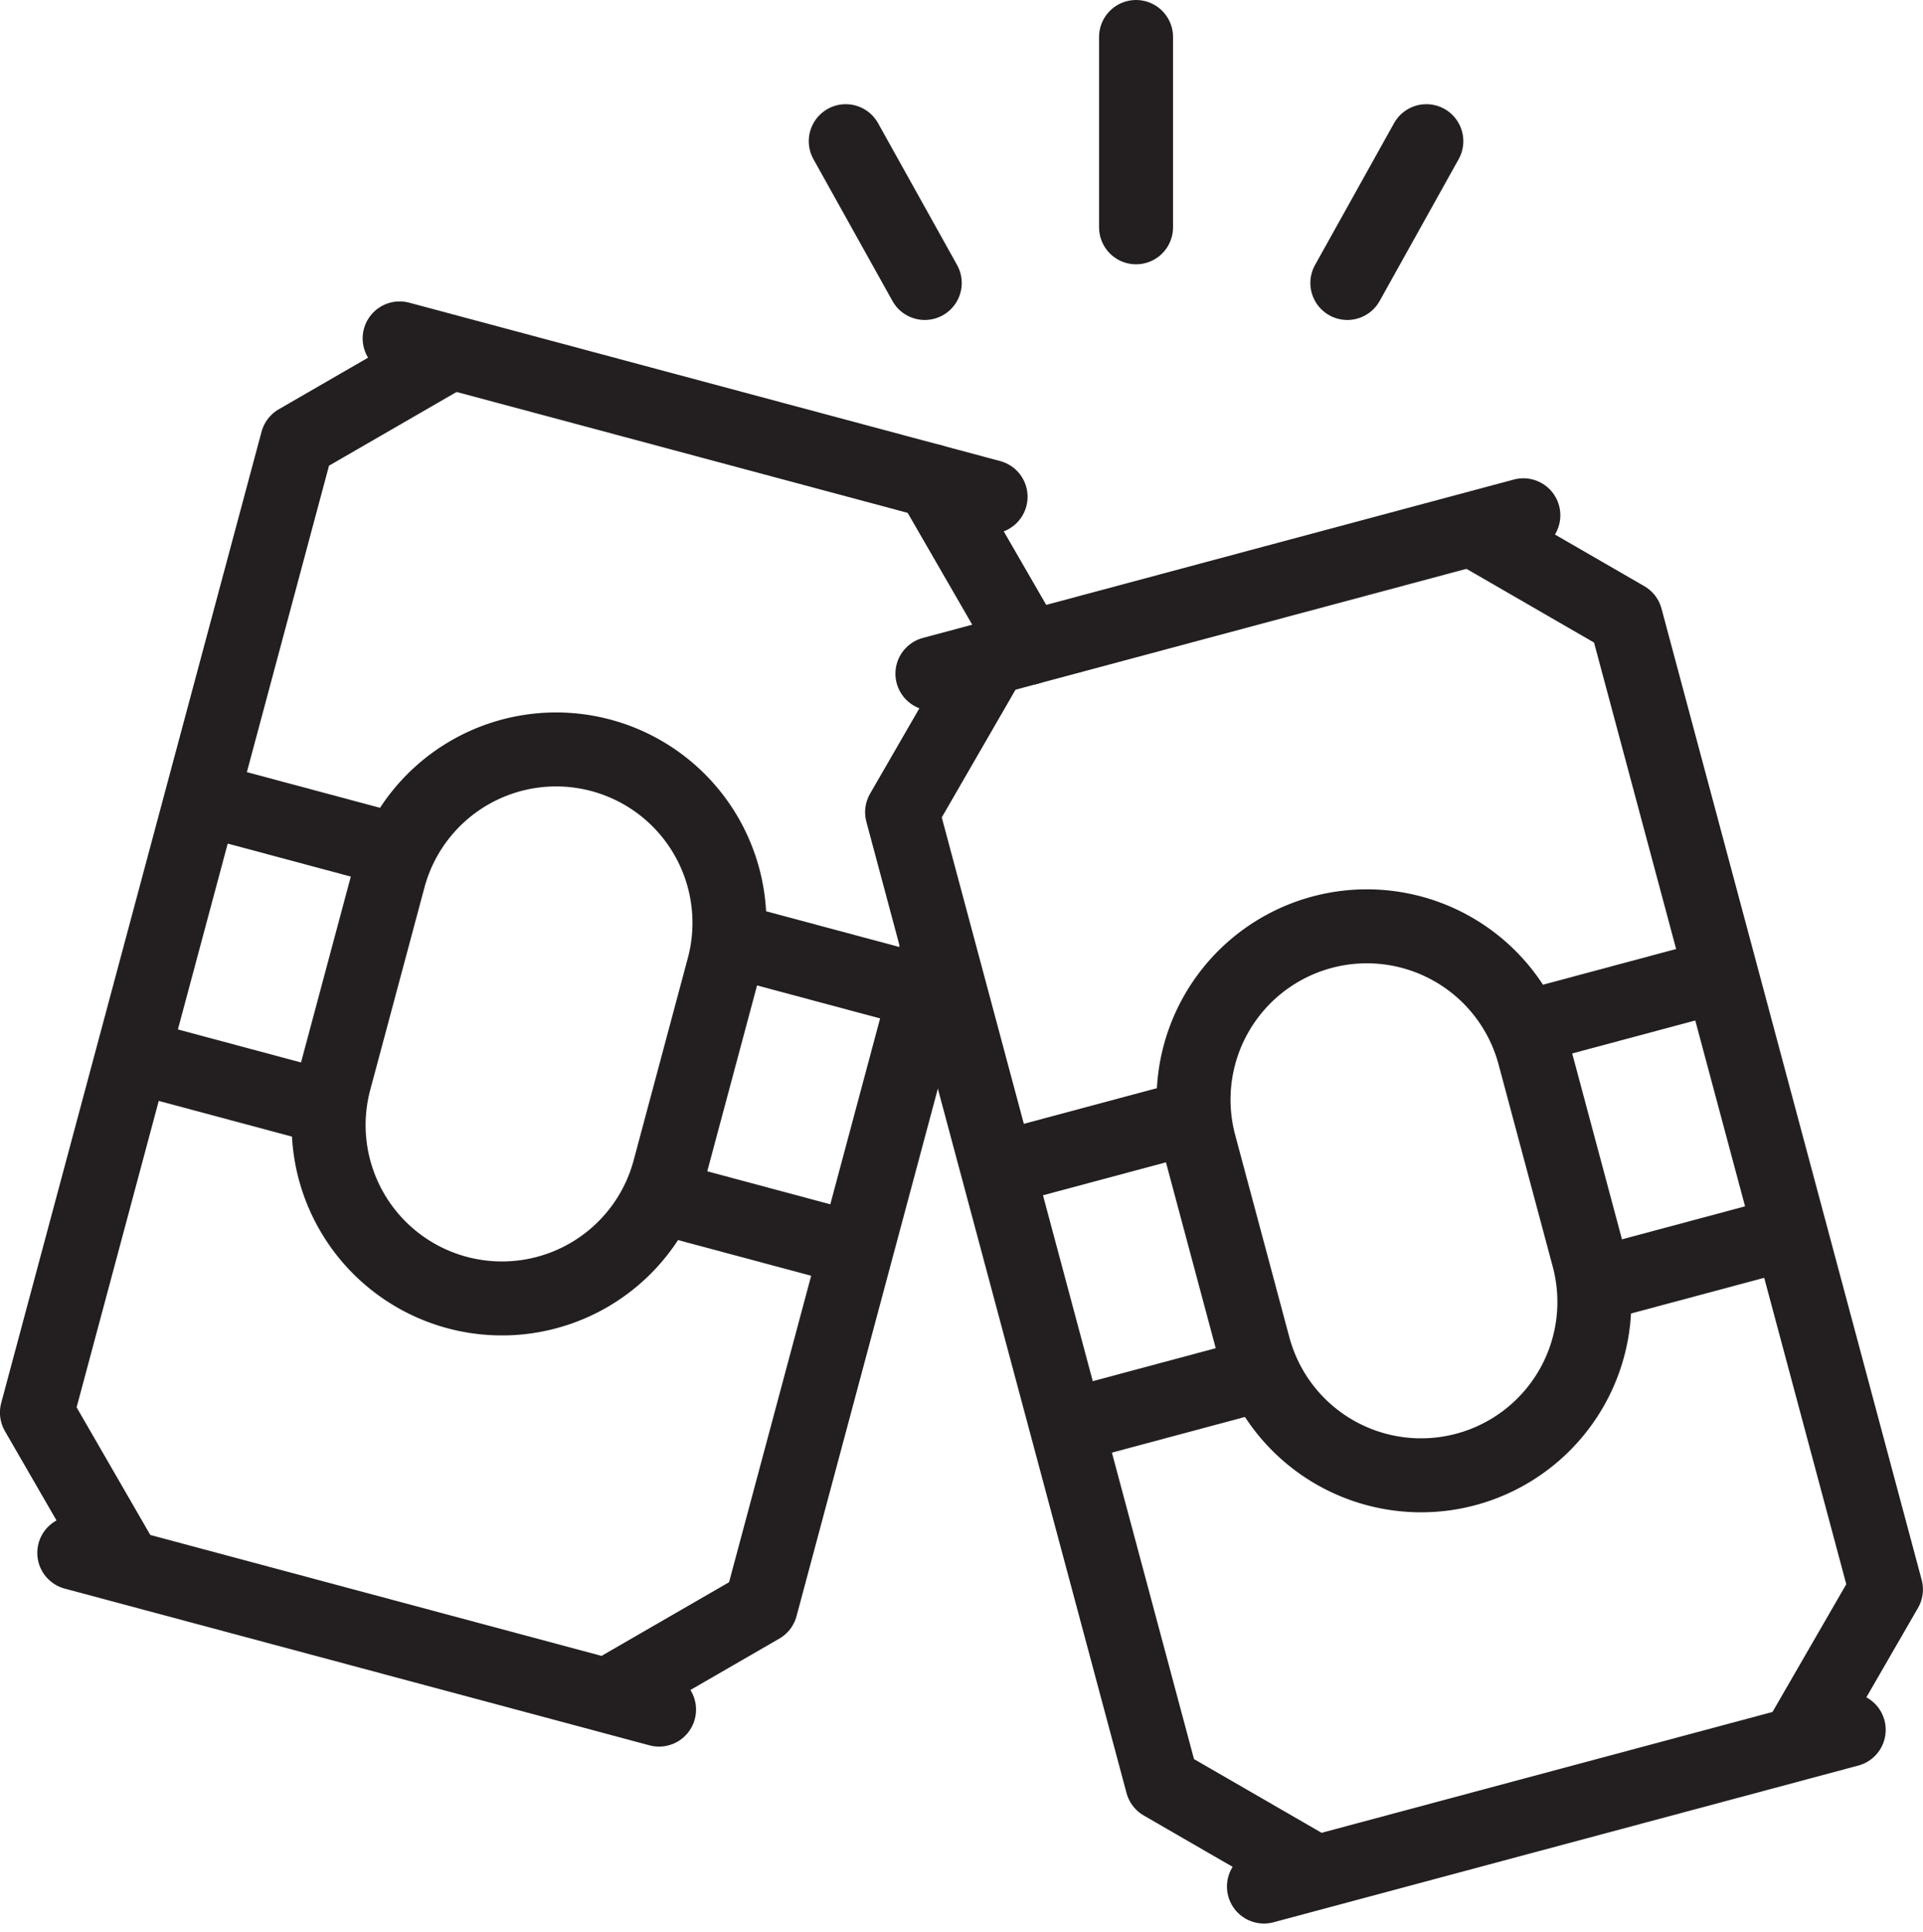
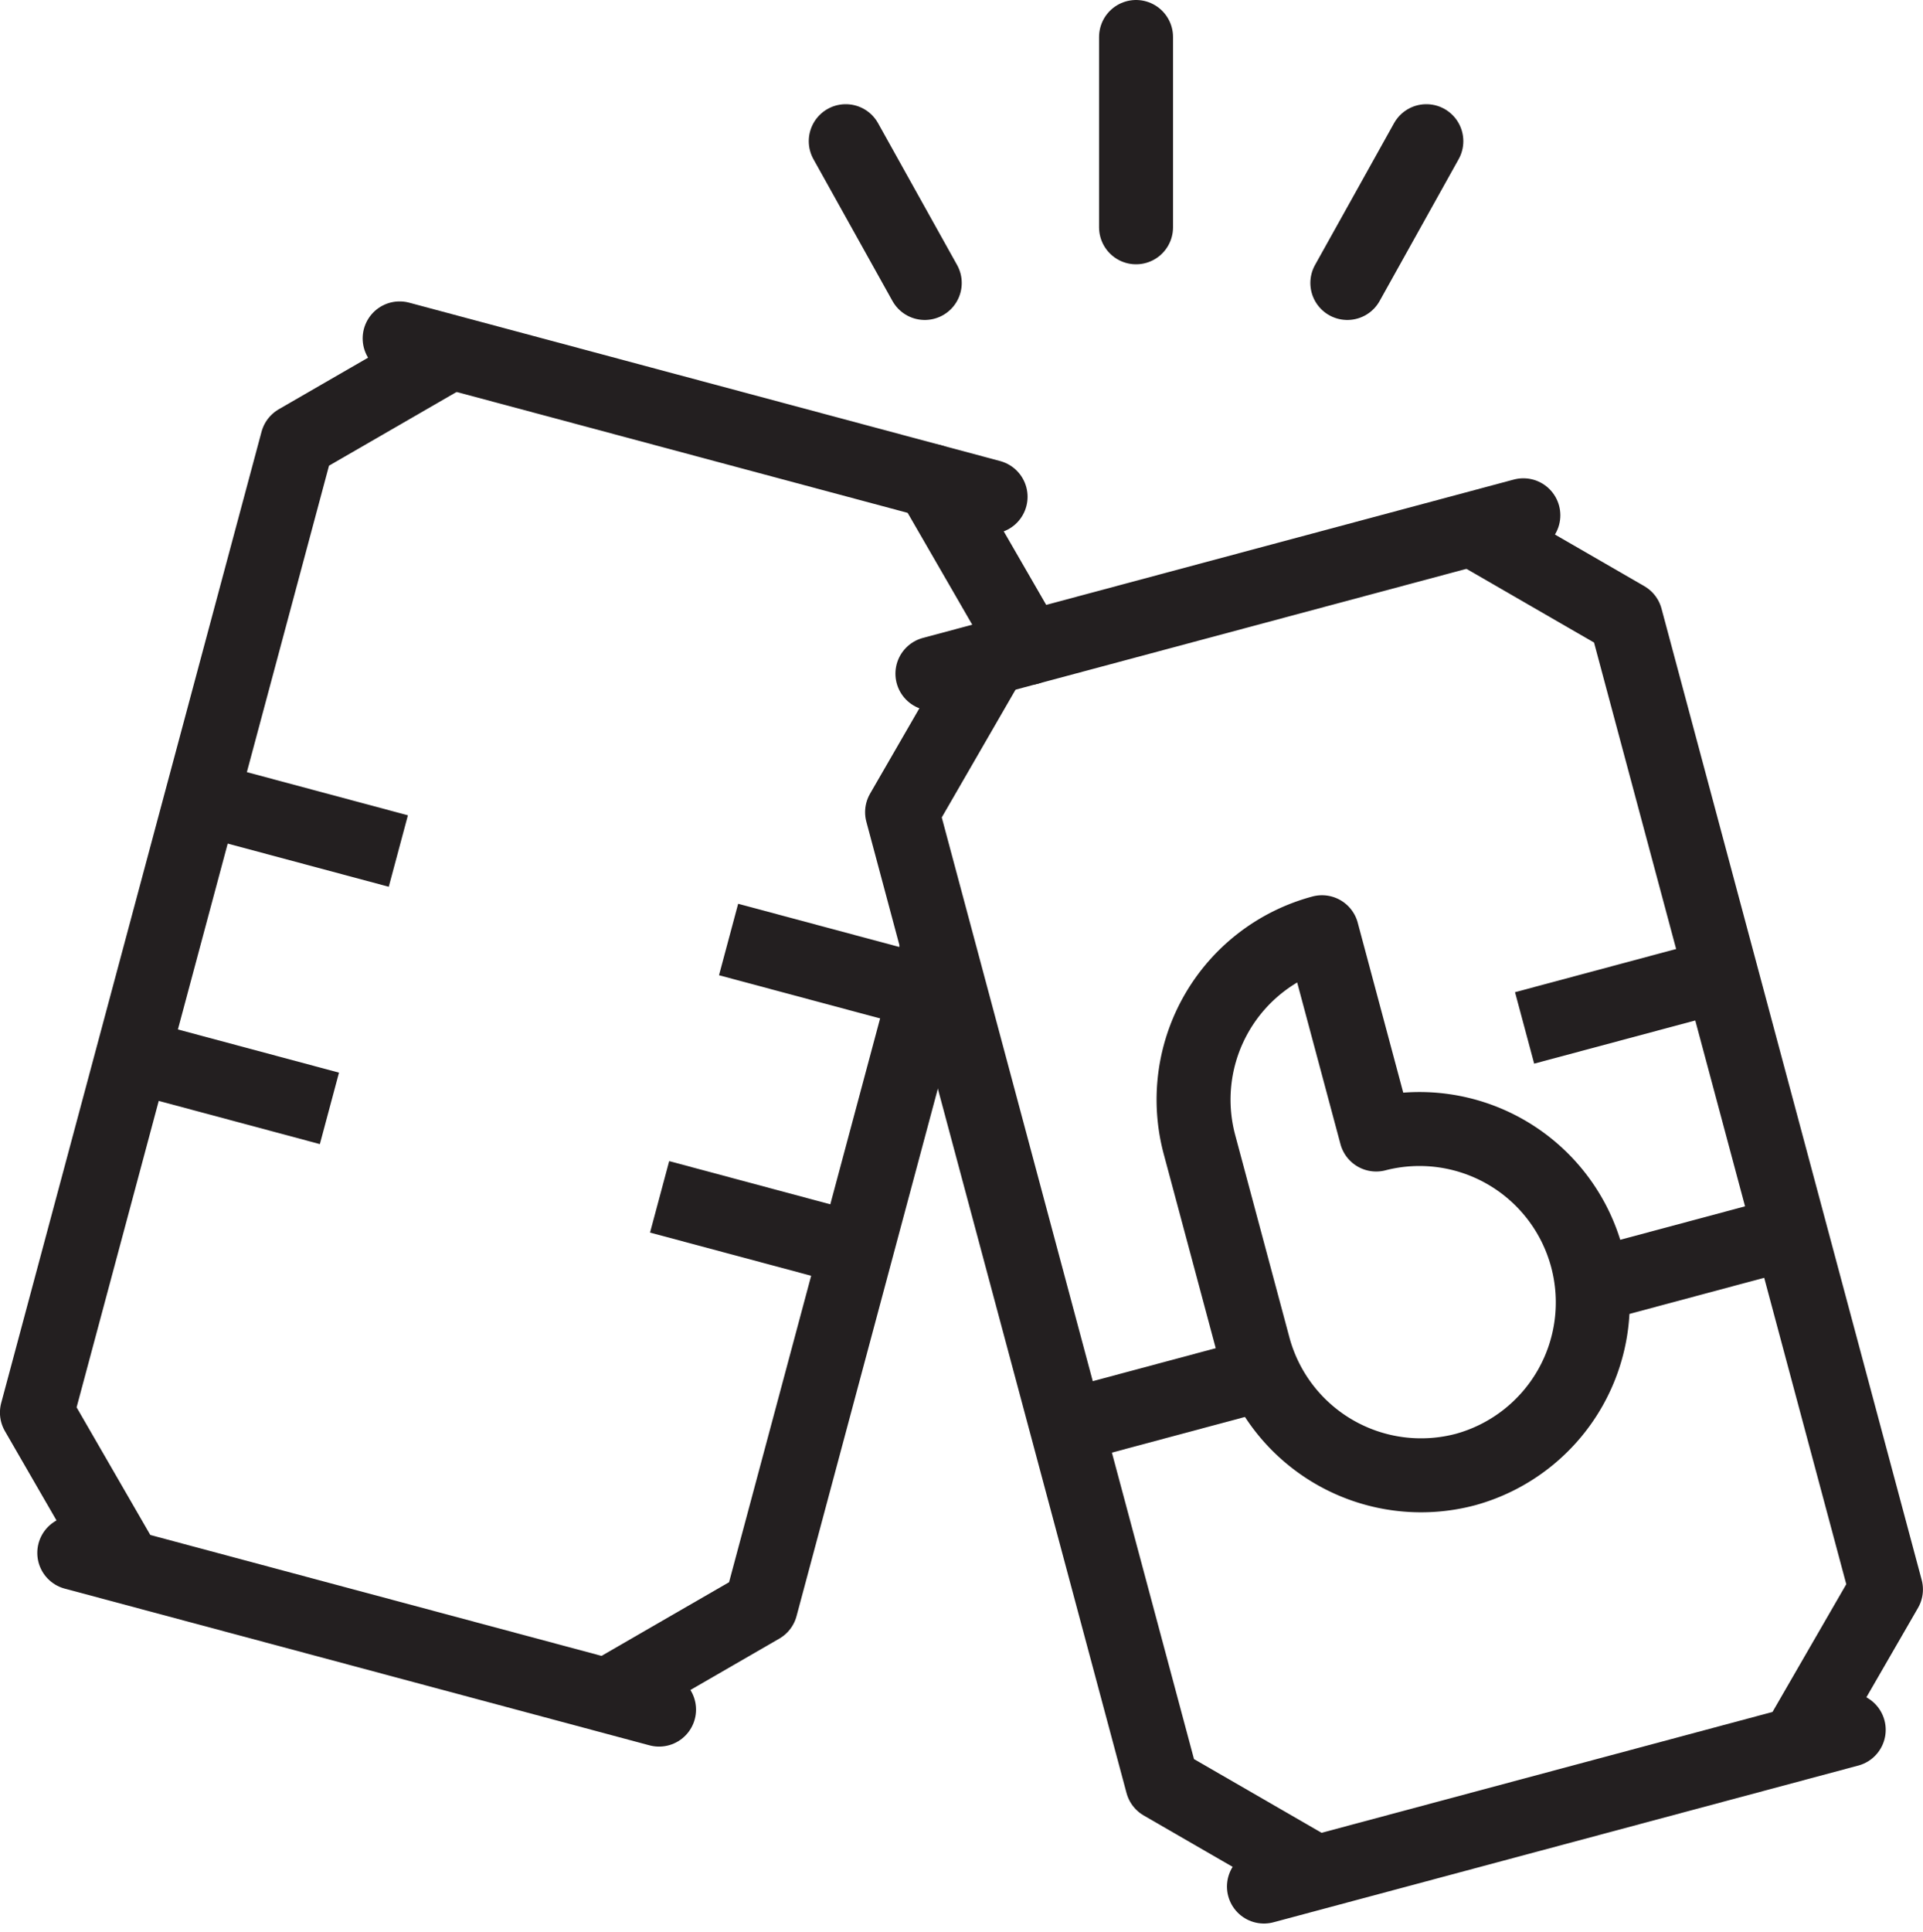
<svg xmlns="http://www.w3.org/2000/svg" width="31.2" height="31.335" viewBox="0 0 31.2 31.335">
  <g id="beer" transform="translate(-10.401 -10.4)">
    <g id="Group_175730" data-name="Group 175730" transform="translate(12.552 11)">
      <g id="Group_175727" data-name="Group 175727" transform="translate(0 12.348)">
        <g id="Group_175726" data-name="Group 175726">
          <line id="Line_1214" data-name="Line 1214" x2="3.194" y2="0.856" transform="translate(0 4.174)" fill="none" stroke="#231f20" stroke-linejoin="round" stroke-miterlimit="10" stroke-width="1.2" />
          <line id="Line_1215" data-name="Line 1215" x1="3.194" y1="0.856" transform="translate(1.118)" fill="none" stroke="#231f20" stroke-linejoin="round" stroke-miterlimit="10" stroke-width="1.2" />
          <line id="Line_1216" data-name="Line 1216" x1="3.194" y1="0.856" transform="translate(9.67 2.291)" fill="none" stroke="#231f20" stroke-linejoin="round" stroke-miterlimit="10" stroke-width="1.2" />
          <line id="Line_1217" data-name="Line 1217" x2="3.194" y2="0.856" transform="translate(8.551 6.465)" fill="none" stroke="#231f20" stroke-linejoin="round" stroke-miterlimit="10" stroke-width="1.2" />
        </g>
      </g>
      <g id="Group_175729" data-name="Group 175729" transform="translate(14.034 15.217)">
        <g id="Group_175728" data-name="Group 175728">
          <line id="Line_1218" data-name="Line 1218" x1="3.194" y2="0.856" transform="translate(8.551)" fill="none" stroke="#231f20" stroke-linejoin="round" stroke-miterlimit="10" stroke-width="1.2" />
          <line id="Line_1219" data-name="Line 1219" y1="0.856" x2="3.194" transform="translate(9.669 4.174)" fill="none" stroke="#231f20" stroke-linejoin="round" stroke-miterlimit="10" stroke-width="1.2" />
          <line id="Line_1220" data-name="Line 1220" y1="0.856" x2="3.194" transform="translate(1.118 6.465)" fill="none" stroke="#231f20" stroke-linejoin="round" stroke-miterlimit="10" stroke-width="1.2" />
-           <line id="Line_1221" data-name="Line 1221" x1="3.194" y2="0.856" transform="translate(0 2.291)" fill="none" stroke="#231f20" stroke-linejoin="round" stroke-miterlimit="10" stroke-width="1.2" />
        </g>
      </g>
      <line id="Line_1222" data-name="Line 1222" y1="3.087" transform="translate(16.281 0)" fill="none" stroke="#231f20" stroke-linecap="round" stroke-linejoin="round" stroke-miterlimit="10" stroke-width="1.2" />
      <line id="Line_1223" data-name="Line 1223" y1="2.3" x2="1.282" transform="translate(19.709 1.69)" fill="none" stroke="#231f20" stroke-linecap="round" stroke-linejoin="round" stroke-miterlimit="10" stroke-width="1.2" />
      <line id="Line_1224" data-name="Line 1224" x1="1.282" y1="2.3" transform="translate(11.571 1.69)" fill="none" stroke="#231f20" stroke-linecap="round" stroke-linejoin="round" stroke-miterlimit="10" stroke-width="1.2" />
    </g>
    <g id="Group_175731" data-name="Group 175731" transform="translate(11.001 15.889)">
      <path id="Path_48110" data-name="Path 48110" d="M161.984,264.015l2.5-1.444,2.871-10.713" transform="translate(-152.74 -242.001)" fill="none" stroke="#231f20" stroke-linejoin="round" stroke-miterlimit="10" stroke-width="1.2" />
      <path id="Path_48111" data-name="Path 48111" d="M17.724,94.528l-2.5,1.444L11,111.726l1.444,2.5" transform="translate(-11.001 -94.303)" fill="none" stroke="#231f20" stroke-linejoin="round" stroke-miterlimit="10" stroke-width="1.2" />
      <path id="Path_48112" data-name="Path 48112" d="M249.762,131.37l-1.563-2.706" transform="translate(-233.677 -126.349)" fill="none" stroke="#231f20" stroke-linecap="round" stroke-linejoin="round" stroke-miterlimit="10" stroke-width="1.2" />
      <line id="Line_1225" data-name="Line 1225" x1="9.588" y1="2.569" transform="translate(5.884)" fill="none" stroke="#231f20" stroke-linecap="round" stroke-linejoin="round" stroke-miterlimit="10" stroke-width="1.2" />
      <line id="Line_1226" data-name="Line 1226" x1="9.488" y1="2.542" transform="translate(0.605 19.699)" fill="none" stroke="#231f20" stroke-linecap="round" stroke-linejoin="round" stroke-miterlimit="10" stroke-width="1.2" />
-       <path id="Path_48113" data-name="Path 48113" d="M90.363,208.555h0a2.812,2.812,0,0,0,3.444-1.988l.879-3.281a2.812,2.812,0,0,0-1.988-3.444h0a2.812,2.812,0,0,0-3.444,1.988l-.879,3.281A2.812,2.812,0,0,0,90.363,208.555Z" transform="translate(-83.547 -193.079)" fill="none" stroke="#231f20" stroke-linejoin="round" stroke-miterlimit="10" stroke-width="1.2" />
      <path id="Path_48114" data-name="Path 48114" d="M246.938,195.226l-2.5-1.444-4.221-15.754,1.444-2.5" transform="translate(-226.181 -170.343)" fill="none" stroke="#231f20" stroke-linejoin="round" stroke-miterlimit="10" stroke-width="1.2" />
      <path id="Path_48115" data-name="Path 48115" d="M391.2,141.391l2.5,1.444,4.221,15.754-1.444,2.5" transform="translate(-367.922 -138.297)" fill="none" stroke="#231f20" stroke-linejoin="round" stroke-miterlimit="10" stroke-width="1.2" />
      <line id="Line_1227" data-name="Line 1227" y1="2.569" x2="9.588" transform="translate(14.528 2.869)" fill="none" stroke="#231f20" stroke-linecap="round" stroke-linejoin="round" stroke-miterlimit="10" stroke-width="1.2" />
      <line id="Line_1228" data-name="Line 1228" y1="2.542" x2="9.488" transform="translate(19.907 22.569)" fill="none" stroke="#231f20" stroke-linecap="round" stroke-linejoin="round" stroke-miterlimit="10" stroke-width="1.2" />
-       <path id="Path_48116" data-name="Path 48116" d="M321.912,255.418h0a2.812,2.812,0,0,1-3.444-1.988l-.879-3.281a2.812,2.812,0,0,1,1.988-3.444h0a2.812,2.812,0,0,1,3.444,1.988l.879,3.281A2.812,2.812,0,0,1,321.912,255.418Z" transform="translate(-298.728 -237.073)" fill="none" stroke="#231f20" stroke-linejoin="round" stroke-miterlimit="10" stroke-width="1.2" />
+       <path id="Path_48116" data-name="Path 48116" d="M321.912,255.418h0a2.812,2.812,0,0,1-3.444-1.988l-.879-3.281a2.812,2.812,0,0,1,1.988-3.444h0l.879,3.281A2.812,2.812,0,0,1,321.912,255.418Z" transform="translate(-298.728 -237.073)" fill="none" stroke="#231f20" stroke-linejoin="round" stroke-miterlimit="10" stroke-width="1.2" />
    </g>
  </g>
</svg>